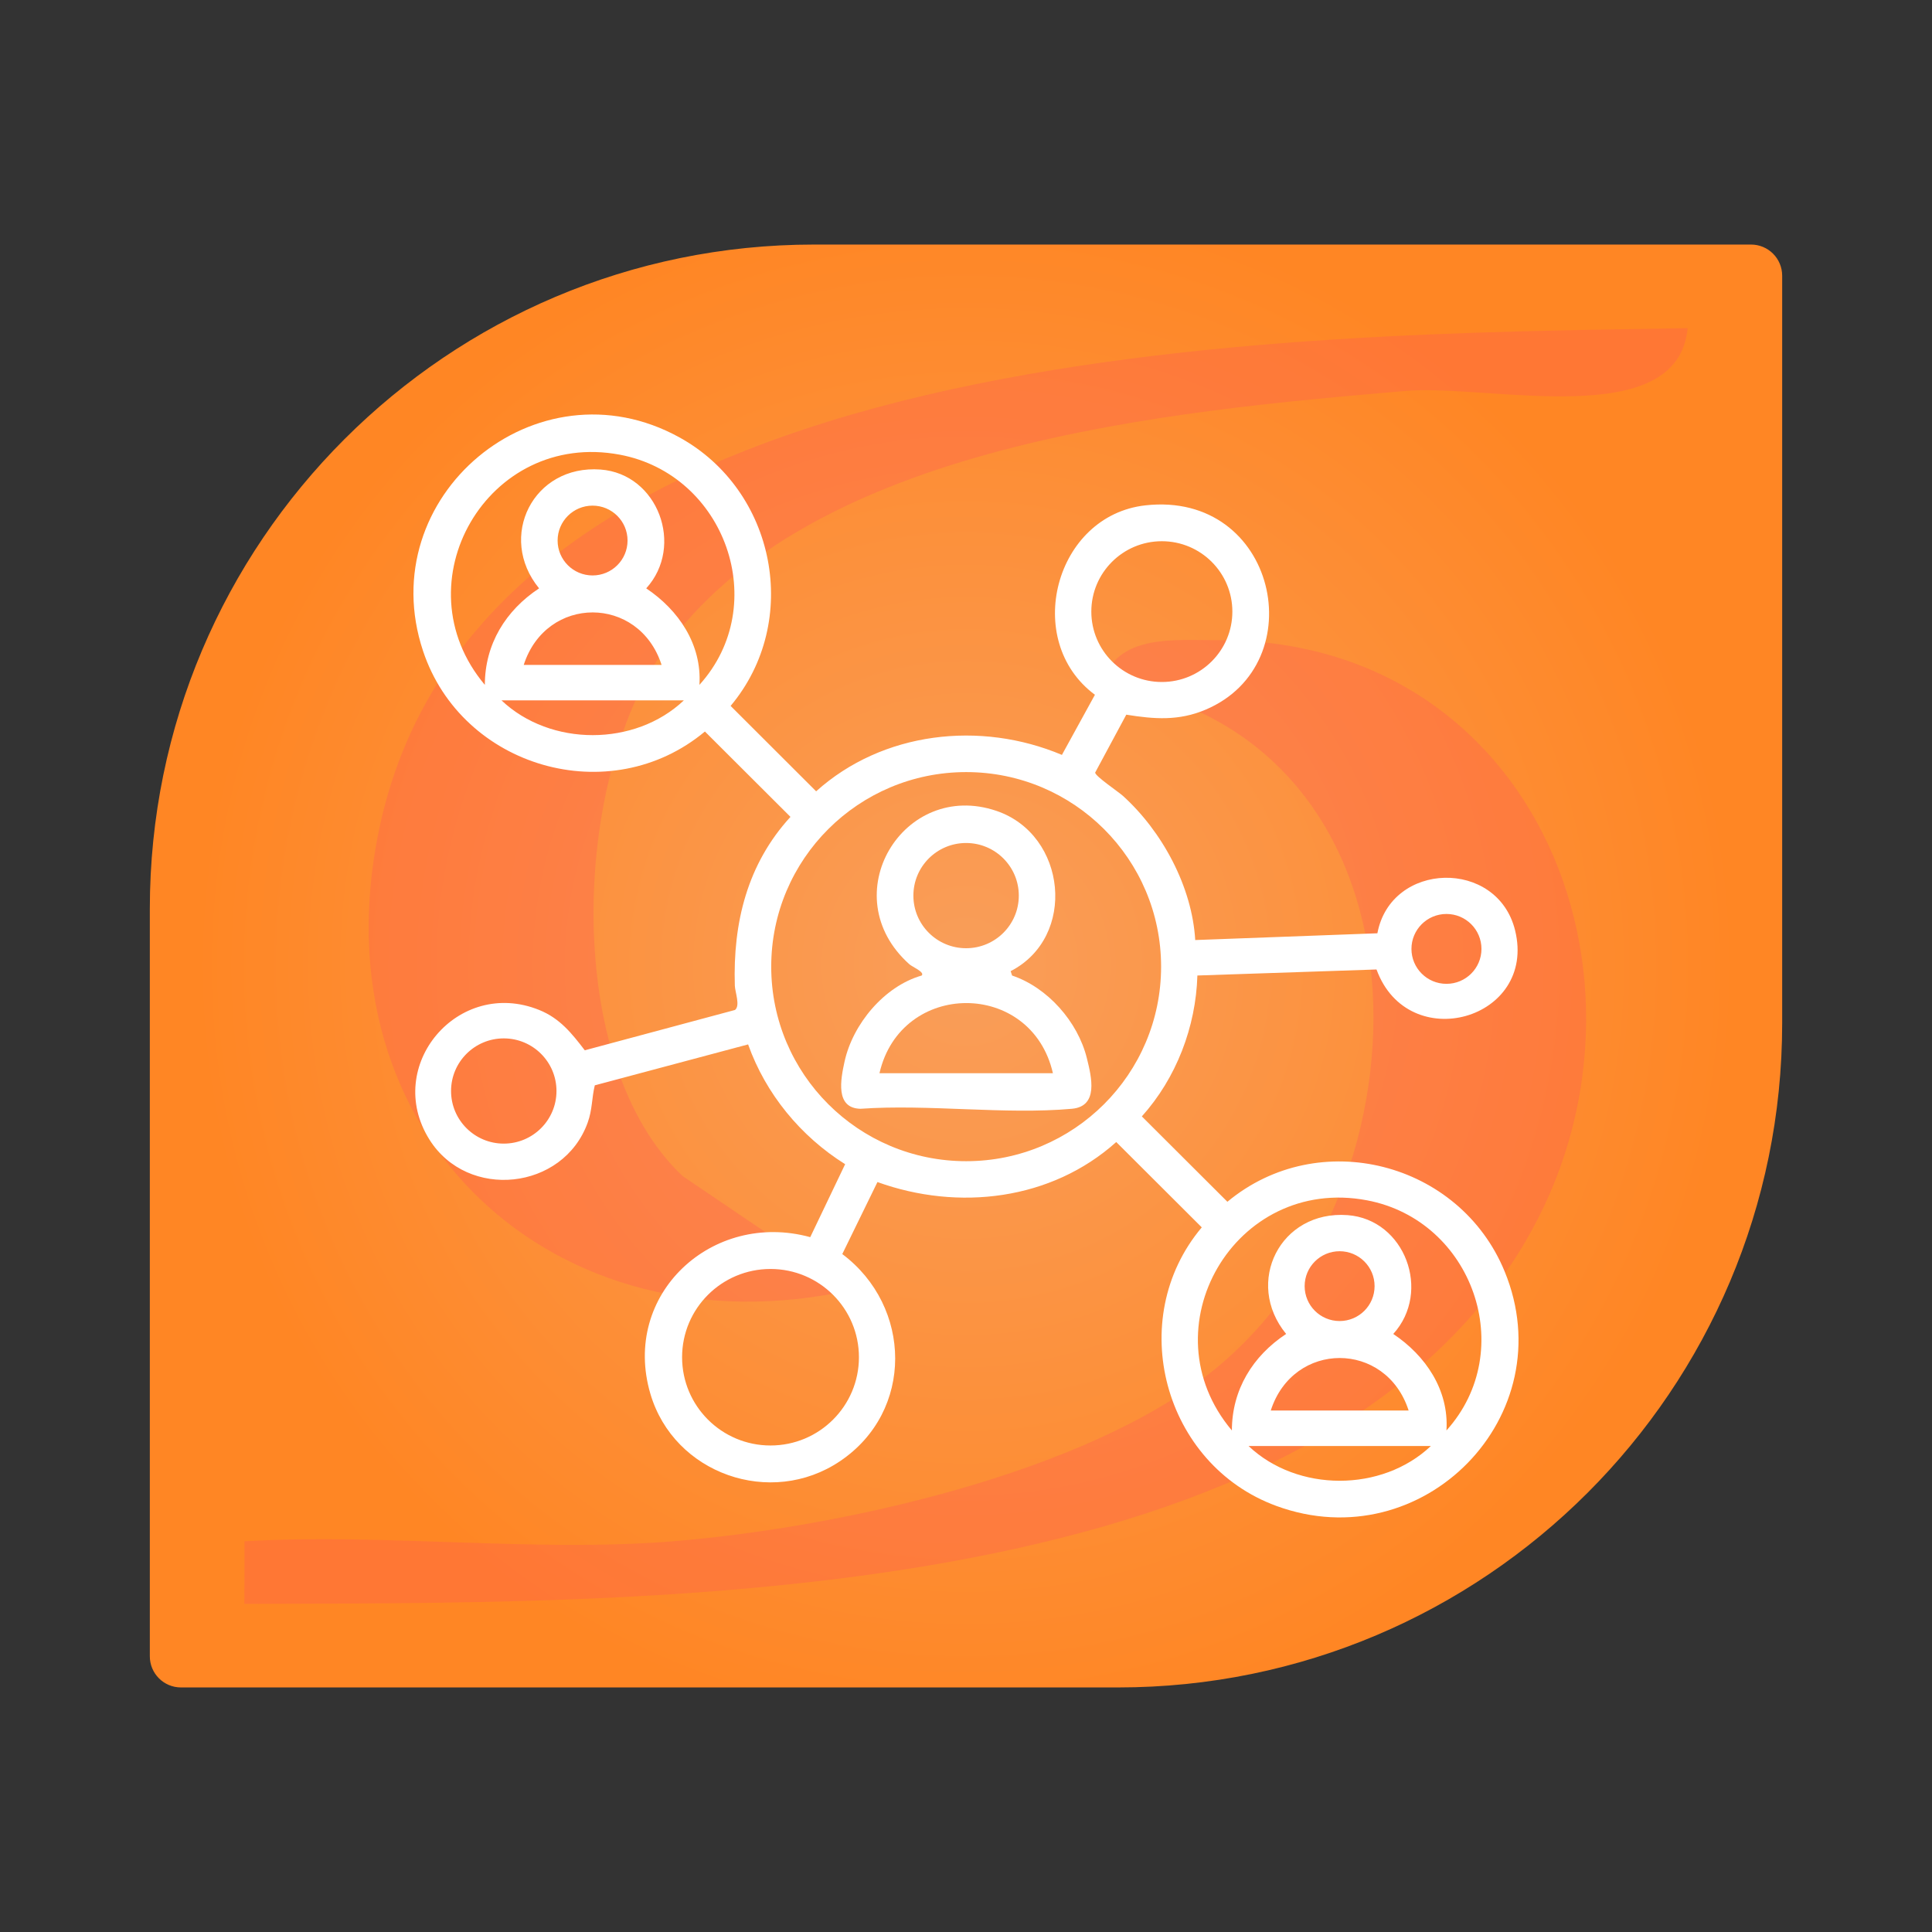
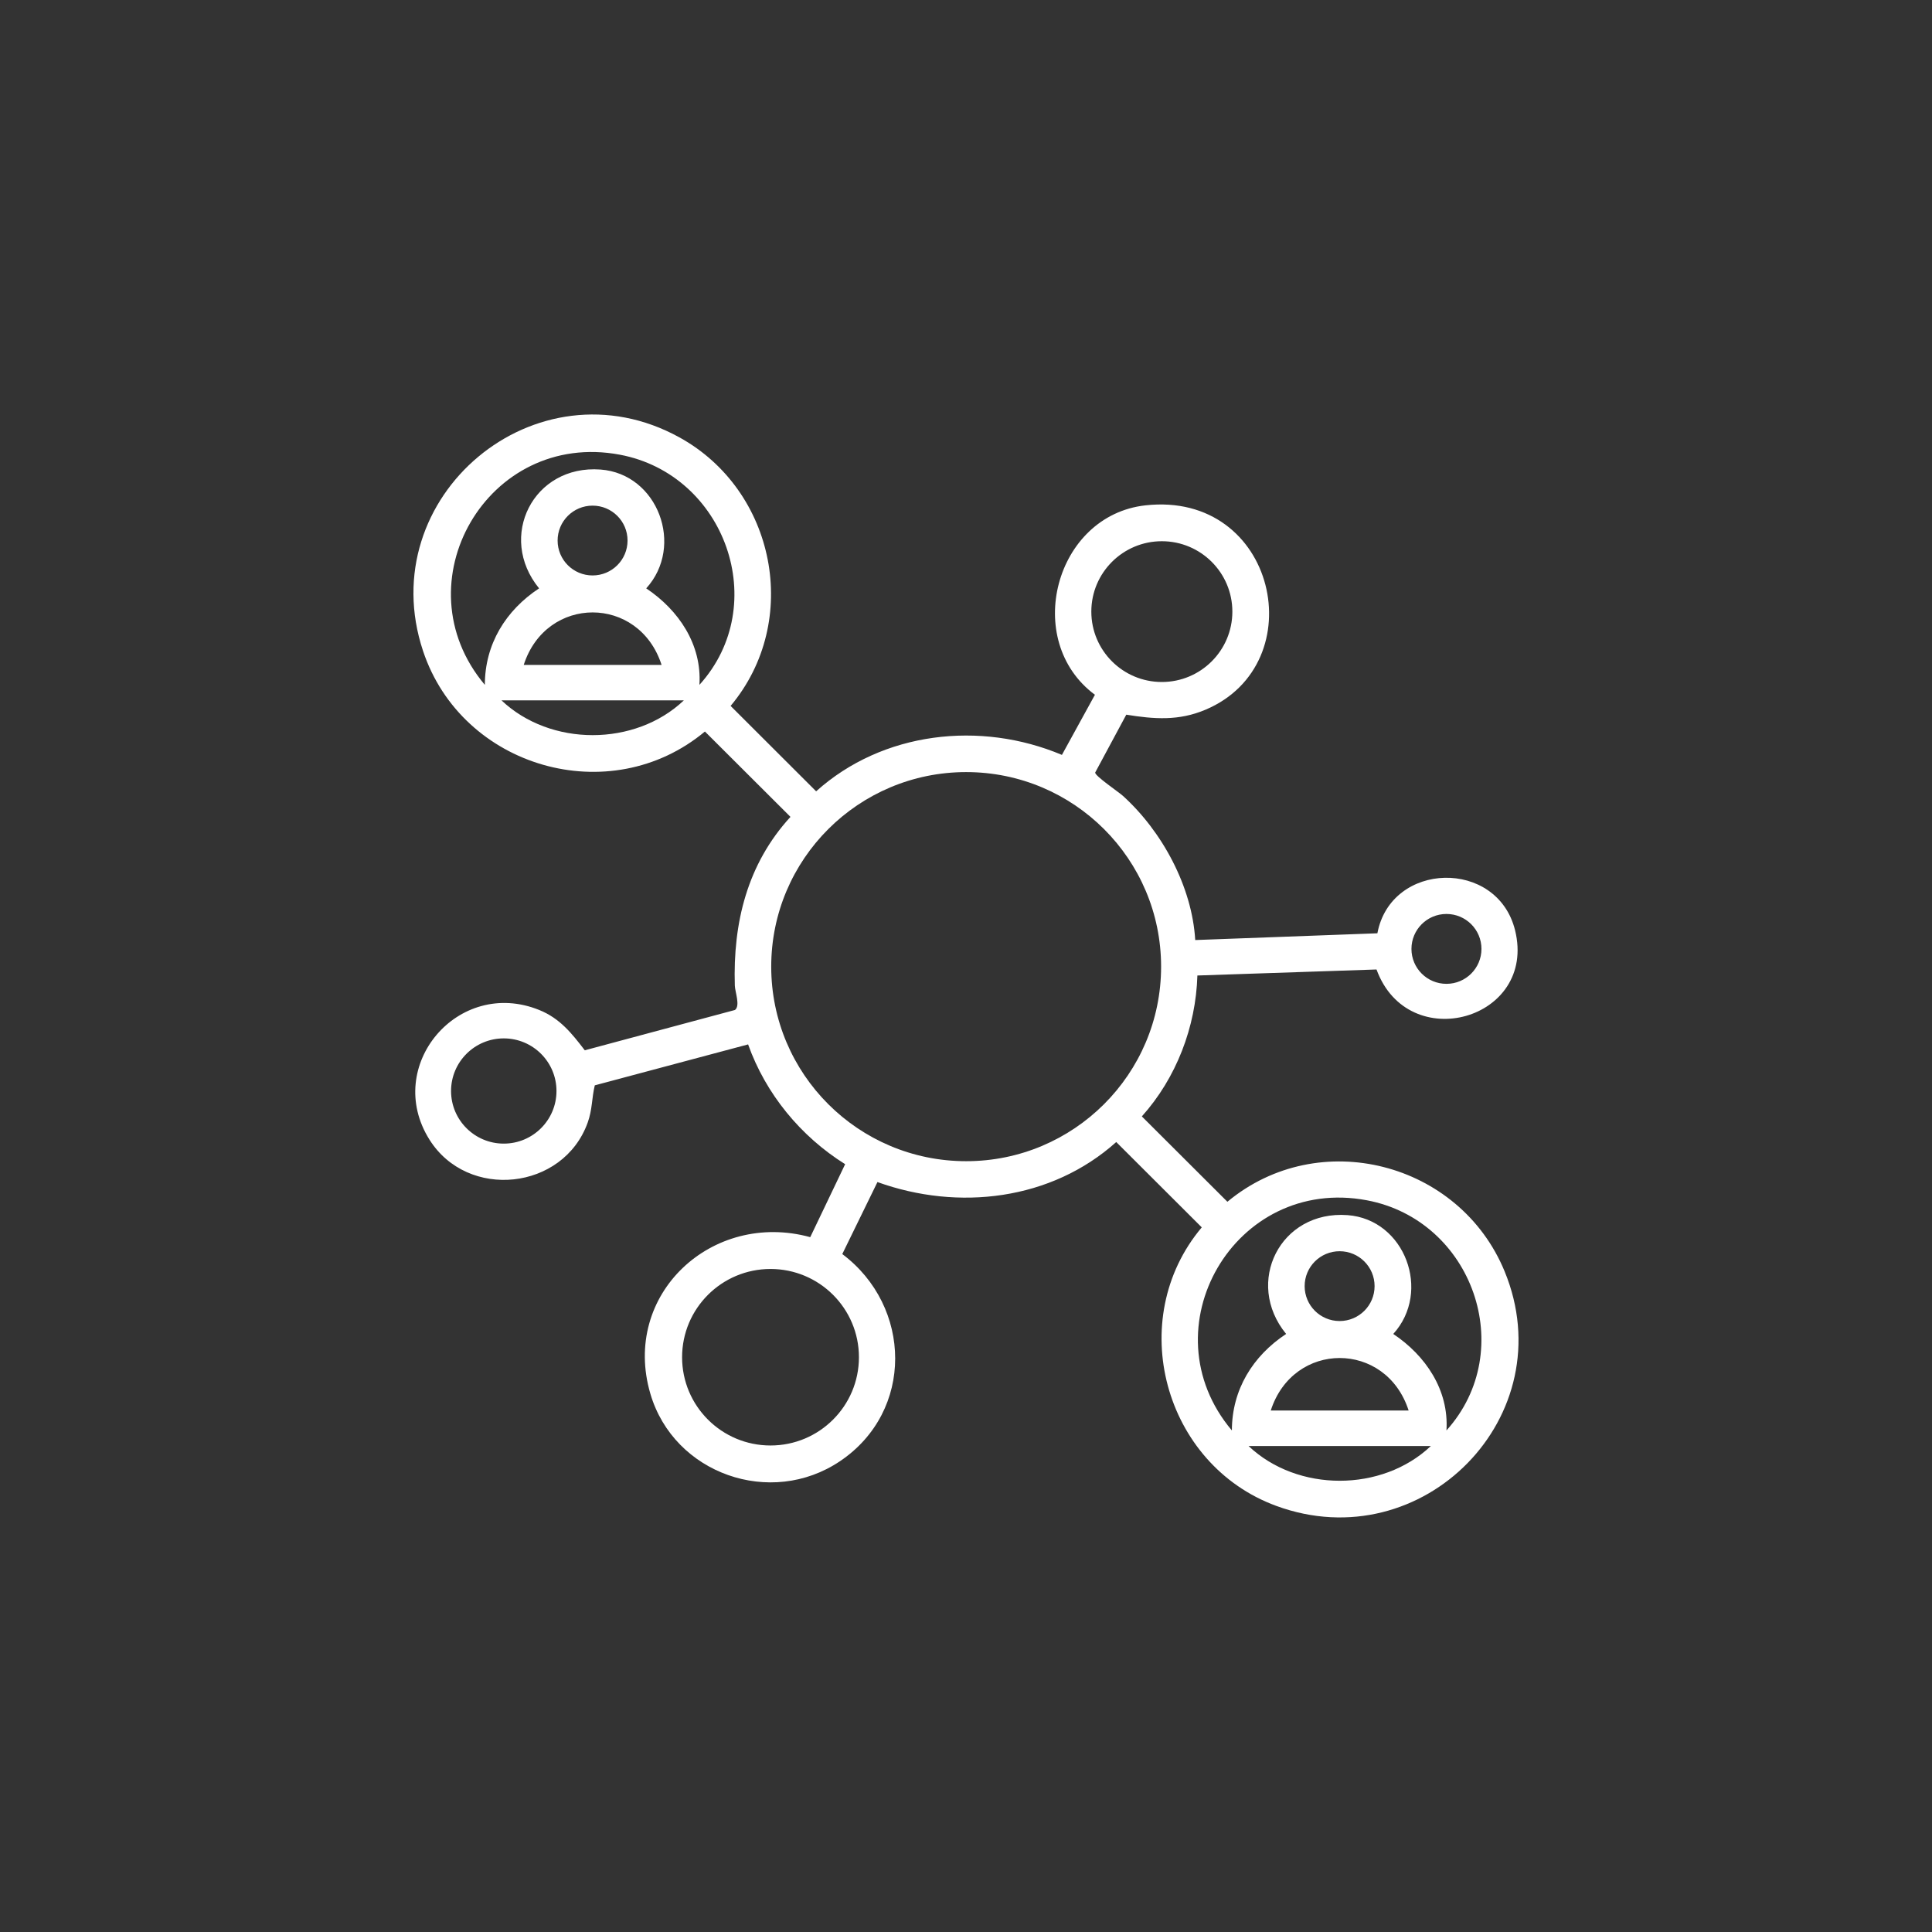
<svg xmlns="http://www.w3.org/2000/svg" id="_x31_verzio" version="1.1" viewBox="0 0 600 600">
  <rect x="0" y="0" width="600" height="600" fill="#333333" stroke="none" />
  <defs>
    <style>
      .st0 {
        fill: #fff;
      }

      .st1 {
        opacity: .31;
      }

      .st2 {
        fill: url(#Névtelen_színátmenet_14);
      }

      .st3 {
        fill: #ff5757;
      }
    </style>
    <radialGradient id="Névtelen_színátmenet_14" data-name="Névtelen színátmenet 14" cx="300" cy="300" fx="300" fy="300" r="239.22" gradientUnits="userSpaceOnUse">
      <stop offset="0" stop-color="#f99e5a" />
      <stop offset="1" stop-color="#ff8624" />
    </radialGradient>
  </defs>
  <g id="sarga">
-     <path class="st2" d="M252.78,75.95h291.02c5.34,0,9.67,4.33,9.67,9.67v232.17c0,113.84-92.42,206.26-206.26,206.26H56.2c-5.34,0-9.67-4.33-9.67-9.67v-232.17c0-113.84,92.42-206.26,206.26-206.26Z" />
    <g class="st1">
-       <path class="st3" d="M524.12,101.89c-3.07,32.6-61.78,17.3-87.6,19.52-72.85,6.25-185.36,16.11-230.73,81.09-28.11,40.26-31.16,127.62,6.24,162.77l52.3,35.38c-91.9,20.28-166.62-47.95-146.55-143.27,32.41-153.91,284.69-153.34,406.34-155.48Z" />
-       <path class="st3" d="M209.09,478.65c50.82-4.14,127.66-20.74,167.78-53.09,70.3-56.69,72.16-197.83-34.59-213.33,4.46-15.53,22.73-13.34,35.74-13.42,103.36-.69,145.11,115.13,90.51,194.98-73.86,108-276.33,103.74-392.64,104.33l.04-19.46c43.39-2.56,90.23,3.5,133.17,0Z" />
-     </g>
+       </g>
  </g>
  <g id="_x36_">
    <path class="st0" d="M371.17,291.94l56.59-2.1c4.21-22.4,37.25-23.25,42.76-.93,6.85,27.76-33.2,39.09-43.03,12.17l-55.63,1.87c-.48,16-6.55,31.84-17.25,43.76l26.57,26.51c28.42-23.64,72.11-12.35,86.09,21.61,18.45,44.84-25.37,89.55-70.91,72.84-34.96-12.82-47.16-57.96-23.14-86.5l-26.56-26.5c-20.19,18.09-49,21.49-74.16,12.43l-10.92,22.36c21.69,16.27,22.34,48.78-.67,64.3-21.56,14.55-51.61,3.95-58.92-20.88-9.11-30.93,19.2-57.01,49.64-48.67l10.84-22.66c-13.81-8.64-24.65-21.8-30.14-37.2l-47.61,12.71c-.98,4.06-.73,7.46-2.21,11.58-7.58,21.06-37.28,24.18-49.15,5.26-14.36-22.87,8.92-50.42,34.1-40.24,6.42,2.59,10.11,7.25,14.15,12.52l46.64-12.52c1.72-1.3.02-5.59-.04-7.57-.61-19.53,3.87-37.77,17.28-52.4l-26.57-26.51c-29.49,24.6-75.46,11.24-87.53-24.99-15.99-47.98,35.22-90.84,79.61-66.36,29.91,16.49,37.94,57.1,15.9,83.4l26.56,26.52c20.65-18.56,50.99-21.99,76.33-11.31l10.25-18.67c-22.65-16.79-12.45-55.71,15.69-58.83,40.71-4.52,52.4,49.15,18.69,63.45-8.34,3.54-15.93,2.96-24.64,1.56l-9.67,17.99c.03,1.11,7.22,5.96,8.62,7.22,12.22,11.06,21.49,28.23,22.46,44.78ZM217.21,212.69c22.5-24.84,8.05-65.32-24.71-71.48-41.12-7.74-68.54,39.89-41.93,71.48.02-12.66,6.48-23.12,16.85-29.97-13.07-15.96-1.84-38.46,19.08-36.9,17.84,1.33,26.14,23.76,14.19,36.9,10.06,6.73,17.32,17.42,16.52,29.97ZM194.89,167.87c0-5.99-4.86-10.84-10.86-10.84s-10.86,4.85-10.86,10.84,4.86,10.84,10.86,10.84,10.86-4.85,10.86-10.84ZM382.72,189.94c0-12.07-9.81-21.86-21.9-21.86s-21.9,9.79-21.9,21.86,9.81,21.86,21.9,21.86,21.9-9.79,21.9-21.86ZM205.46,206.49c-7.01-21.73-35.81-21.73-42.81,0h42.81ZM212.37,217.51h-56.62c15.18,14.39,41.44,14.39,56.62,0ZM360.59,300.2c0-33.37-27.1-60.42-60.54-60.42s-60.54,27.05-60.54,60.42,27.1,60.42,60.54,60.42,60.54-27.05,60.54-60.42ZM460.08,294.69c0-5.99-4.86-10.85-10.87-10.85s-10.87,4.86-10.87,10.85,4.86,10.85,10.87,10.85,10.87-4.86,10.87-10.85ZM172.82,338.82c0-9.02-7.33-16.34-16.37-16.34s-16.37,7.32-16.37,16.34,7.33,16.34,16.37,16.34,16.37-7.32,16.37-16.34ZM449.21,444.24c22.43-24.88,8.12-65.29-24.71-71.48-41.09-7.75-68.61,39.88-41.93,71.48.02-12.66,6.48-23.12,16.85-29.97-13.07-15.96-1.84-38.46,19.08-36.9,17.84,1.33,26.14,23.76,14.19,36.9,10.06,6.73,17.32,17.42,16.52,29.97ZM426.89,399.42c0-5.99-4.86-10.84-10.86-10.84s-10.86,4.85-10.86,10.84,4.86,10.84,10.86,10.84,10.86-4.85,10.86-10.84ZM266.75,421.5c0-15.14-12.29-27.41-27.46-27.41s-27.46,12.27-27.46,27.41,12.29,27.41,27.46,27.41,27.46-12.27,27.46-27.41ZM437.46,438.04c-7.01-21.73-35.81-21.73-42.81,0h42.81ZM444.37,449.07h-56.62c15.18,14.39,41.44,14.39,56.62,0Z" />
-     <path class="st0" d="M313.87,301.6l.44,1.36c11.06,3.72,20.43,14.37,23.22,25.65,1.47,5.92,3.7,14.98-4.65,15.73-20.87,1.87-44.5-1.49-65.66,0-7.91-.17-6.13-9.18-4.94-14.64,2.55-11.67,12.34-23.43,23.96-26.74,1.04-1.07-2.93-2.7-3.78-3.46-23.91-21.3-1.93-57.56,27.04-47.66,21.79,7.44,25.03,39.14,4.36,49.76ZM316.4,278.14c0-9.02-7.33-16.34-16.37-16.34s-16.37,7.31-16.37,16.34,7.33,16.34,16.37,16.34,16.37-7.31,16.37-16.34ZM326.99,333.29c-6.66-29.1-47.2-28.97-53.86,0h53.86Z" />
  </g>
</svg>